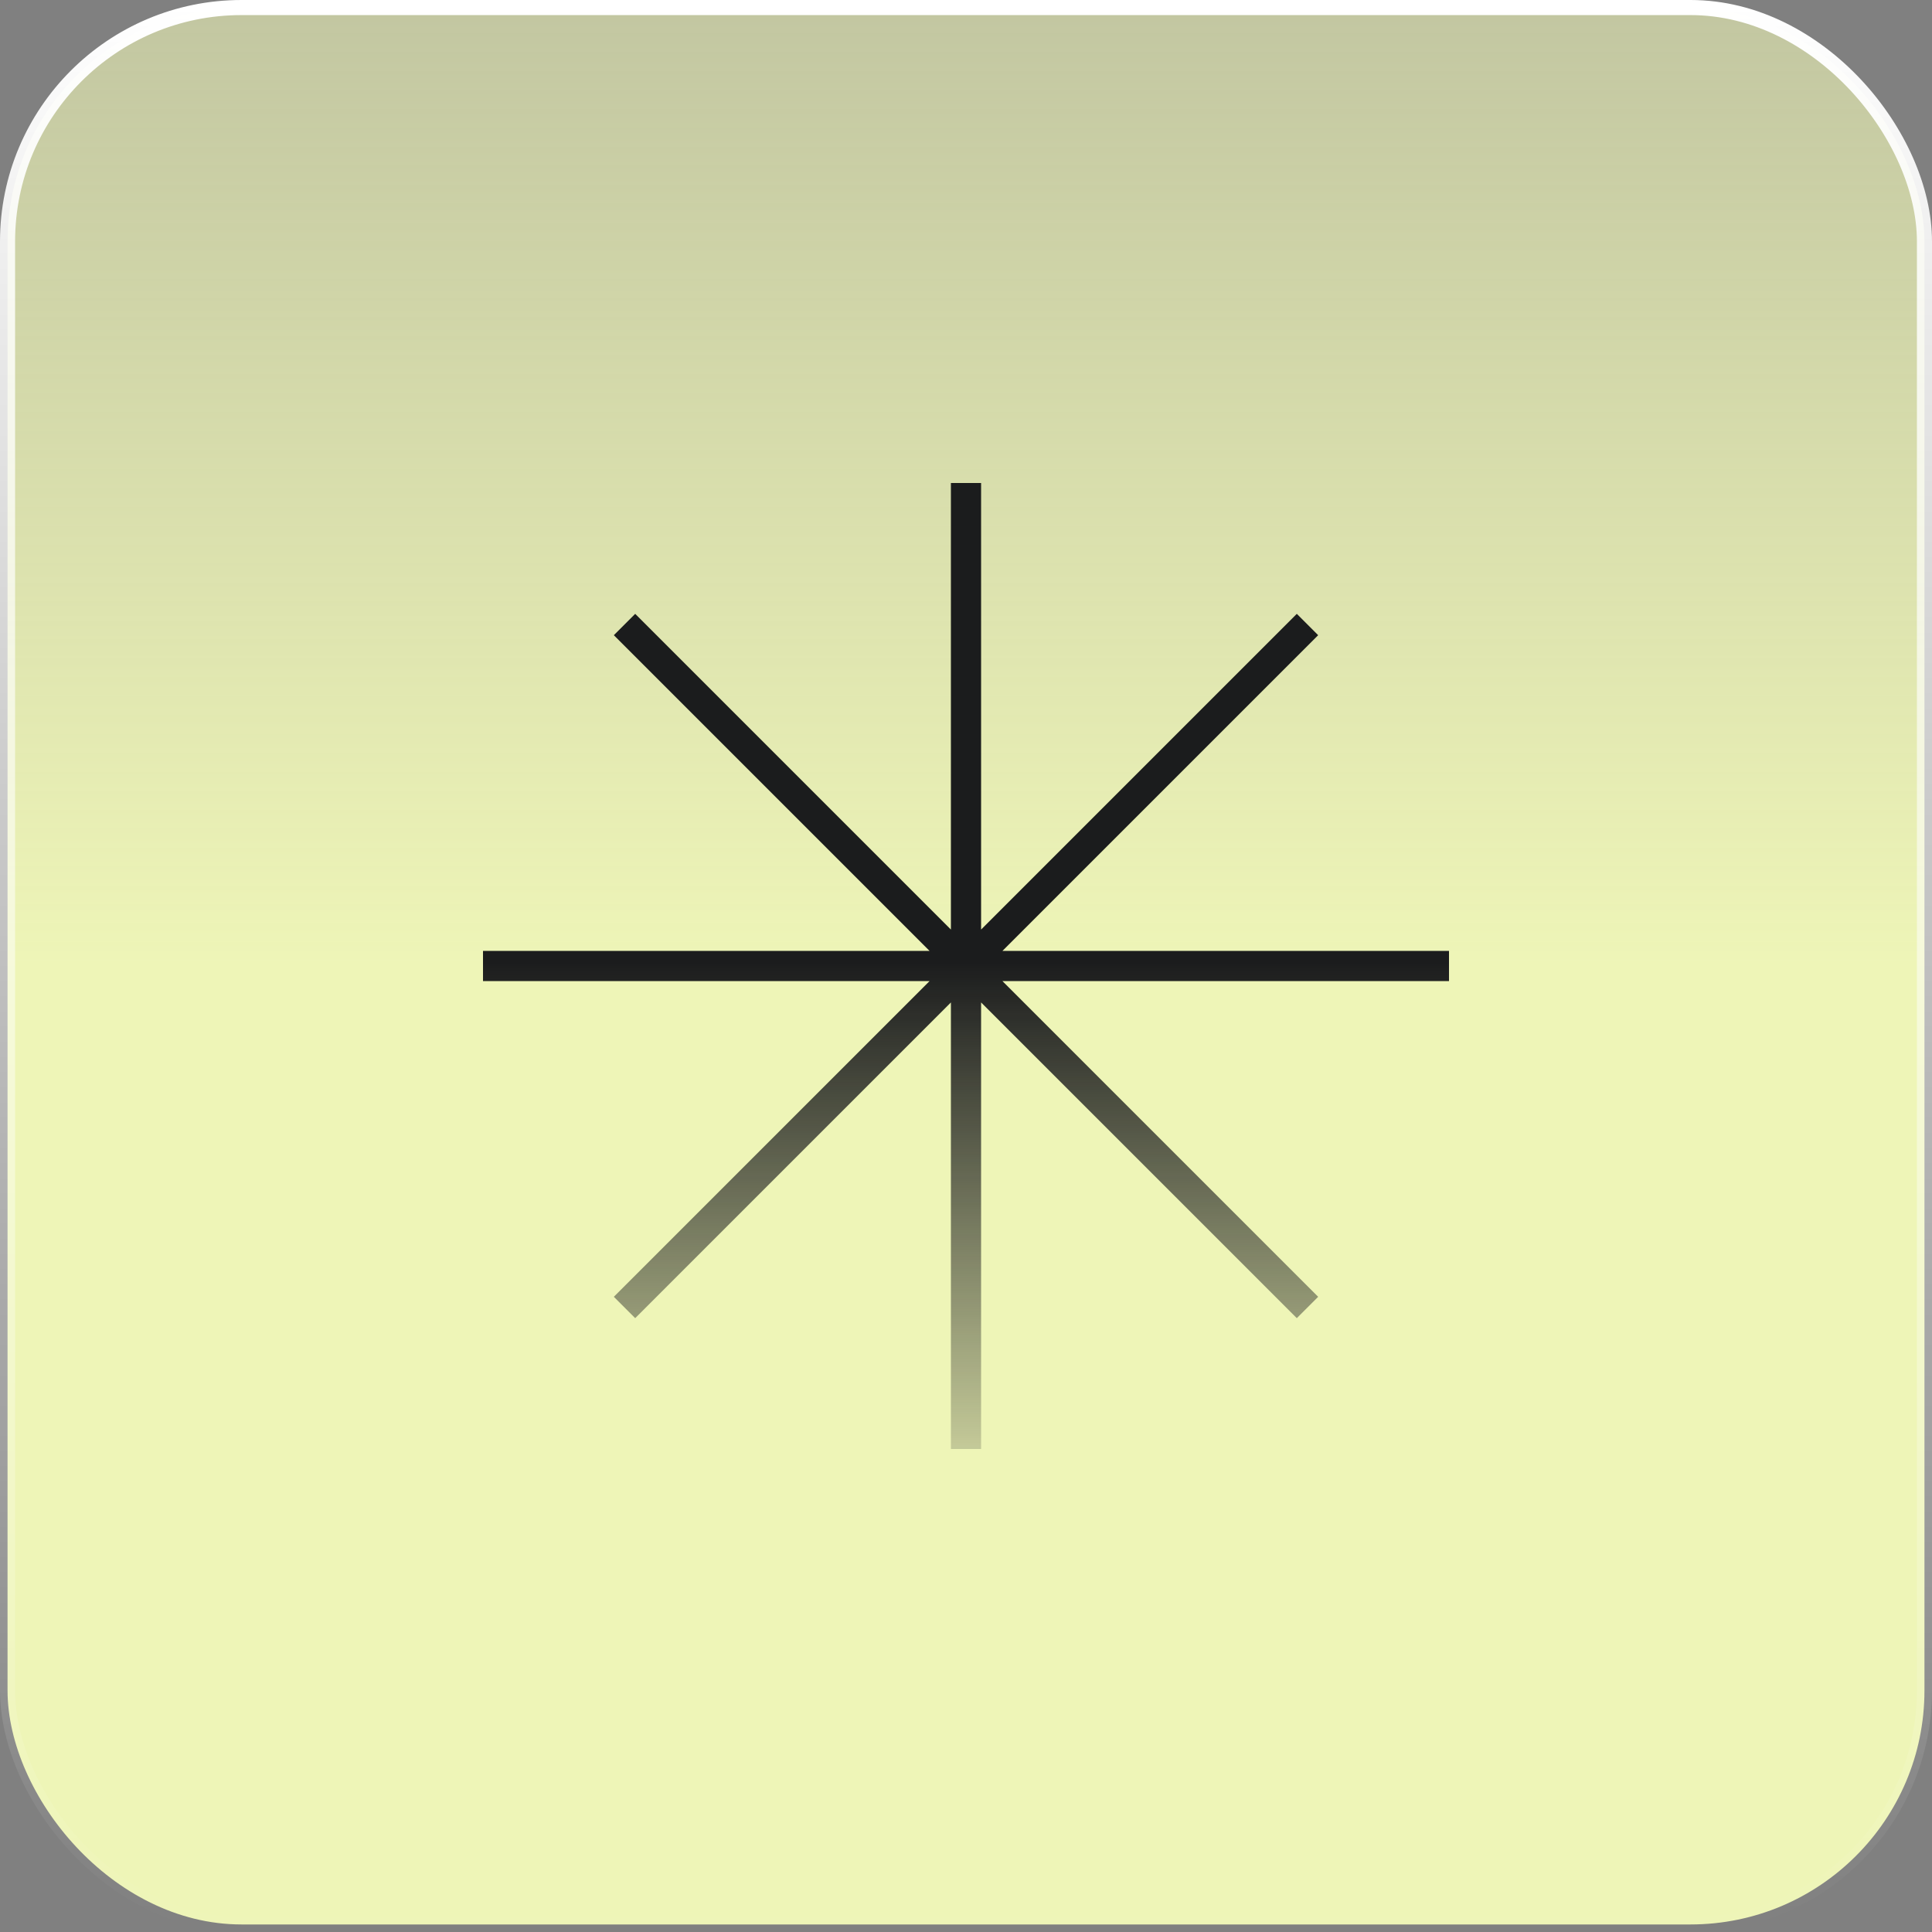
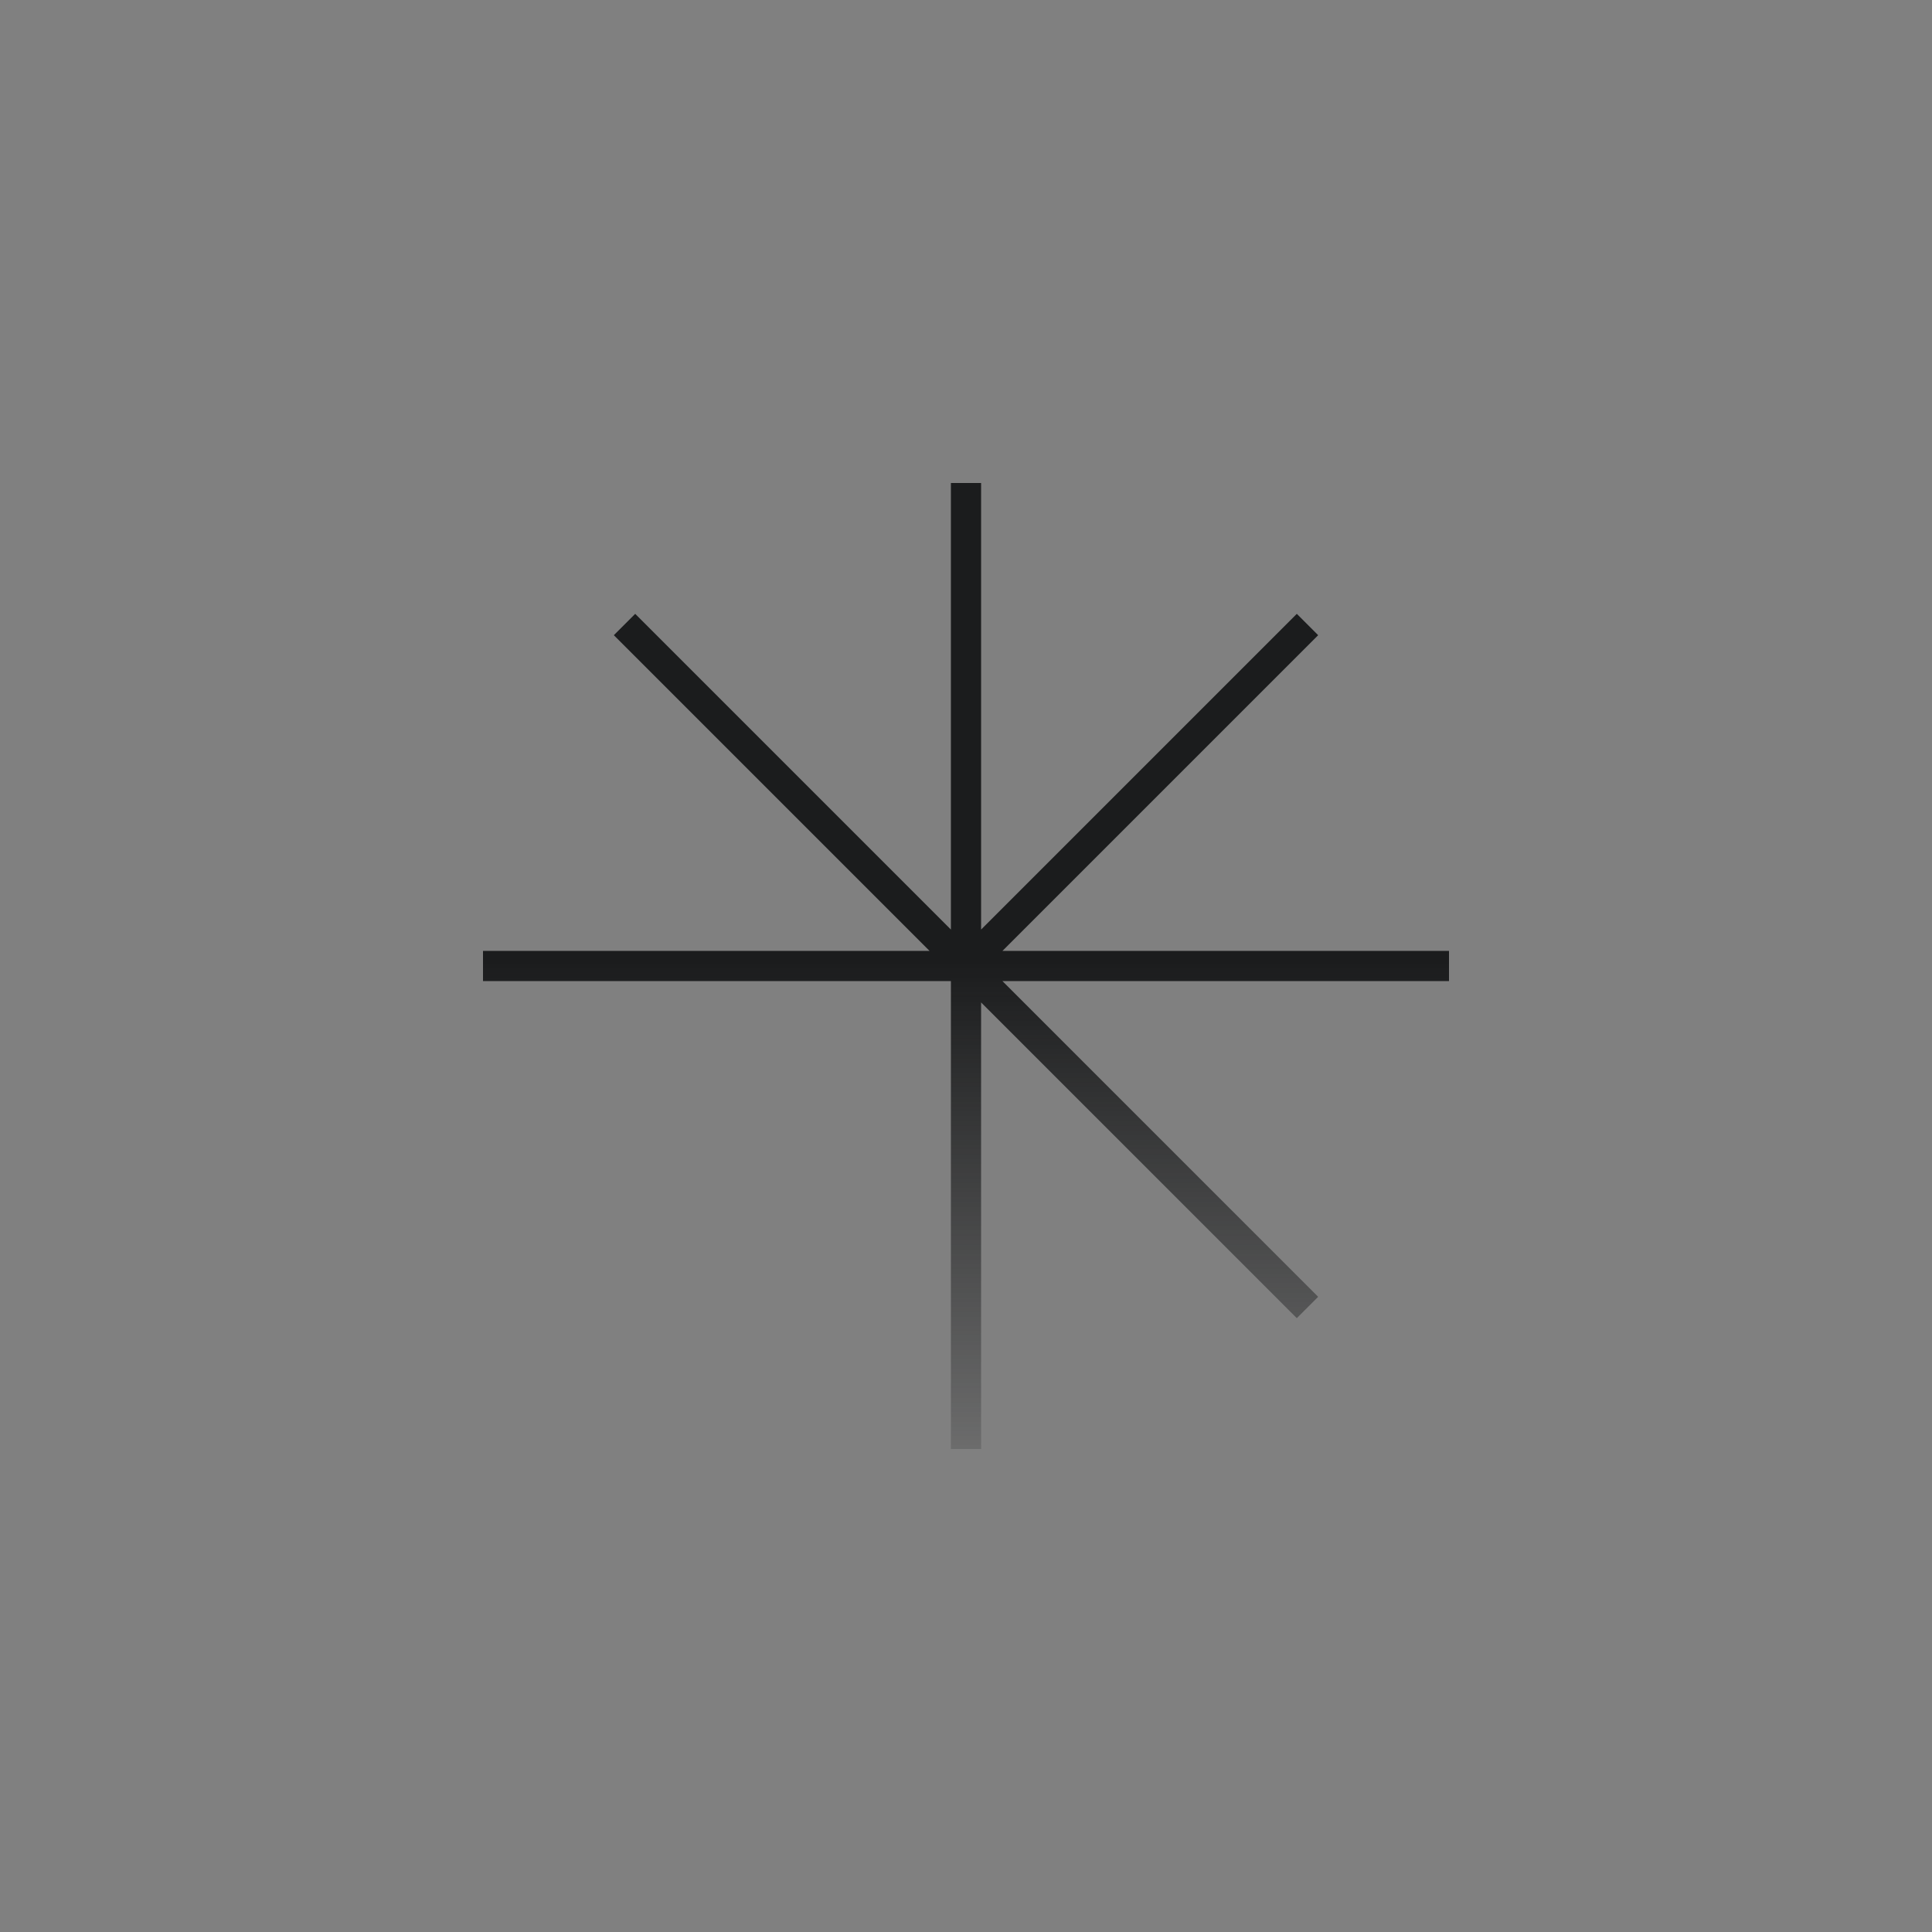
<svg xmlns="http://www.w3.org/2000/svg" width="128" height="128" viewBox="0 0 128 128" fill="none">
  <rect x="0" y="0" width="128" height="128" fill="#808080" stroke="none" />
-   <rect x="0.5" y="0.5" width="127" height="127" rx="15.5" fill="url(#paint0_linear_90_1514)" />
-   <path d="M96 64H32M64 96V32M86.624 86.624L64 64M64 64L41.376 41.376M64 64L41.376 86.624M64 64L86.624 41.376" stroke="url(#paint1_linear_90_1514)" stroke-width="2" />
-   <rect x="0.5" y="0.5" width="127" height="127" rx="15.5" stroke="url(#paint2_linear_90_1514)" />
+   <path d="M96 64H32M64 96V32M86.624 86.624L64 64M64 64L41.376 41.376M64 64M64 64L86.624 41.376" stroke="url(#paint1_linear_90_1514)" stroke-width="2" />
  <defs>
    <linearGradient id="paint0_linear_90_1514" x1="64" y1="0" x2="64" y2="64" gradientUnits="userSpaceOnUse">
      <stop stop-color="#EEF5B7" stop-opacity="0.6" />
      <stop offset="1" stop-color="#EEF5B7" />
    </linearGradient>
    <linearGradient id="paint1_linear_90_1514" x1="64" y1="32" x2="64" y2="96" gradientUnits="userSpaceOnUse">
      <stop offset="0.496" stop-color="#1B1C1D" />
      <stop offset="1" stop-color="#1B1C1D" stop-opacity="0.2" />
    </linearGradient>
    <linearGradient id="paint2_linear_90_1514" x1="64" y1="0" x2="64" y2="128" gradientUnits="userSpaceOnUse">
      <stop stop-color="white" />
      <stop offset="1" stop-color="white" stop-opacity="0" />
    </linearGradient>
  </defs>
</svg>